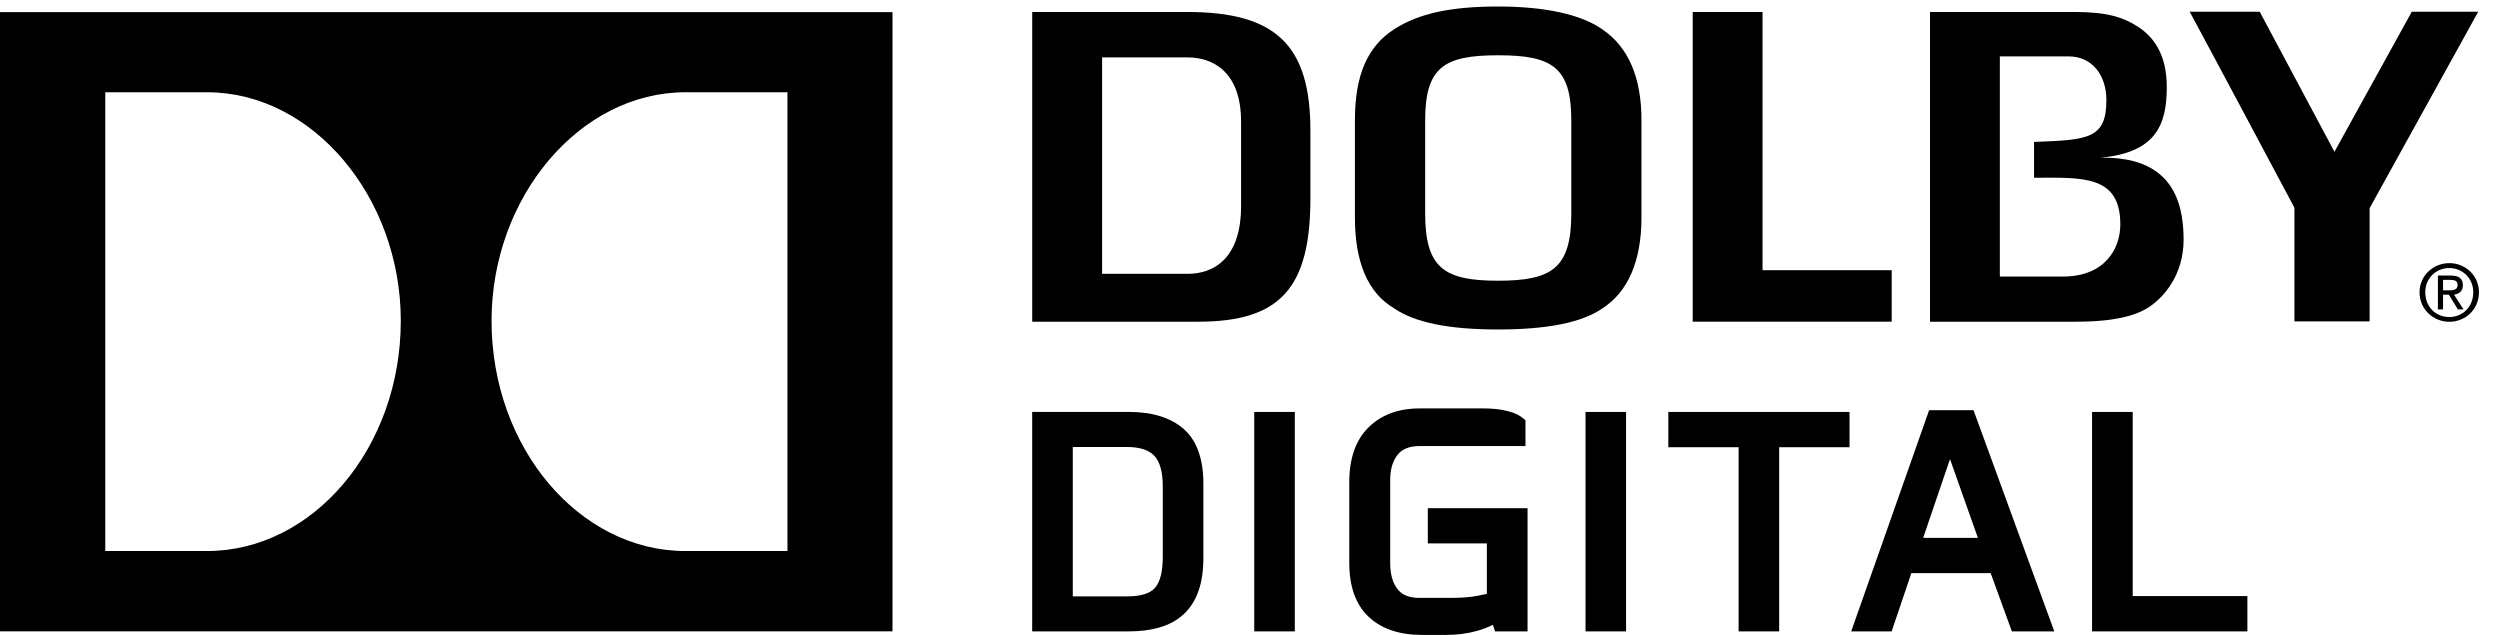
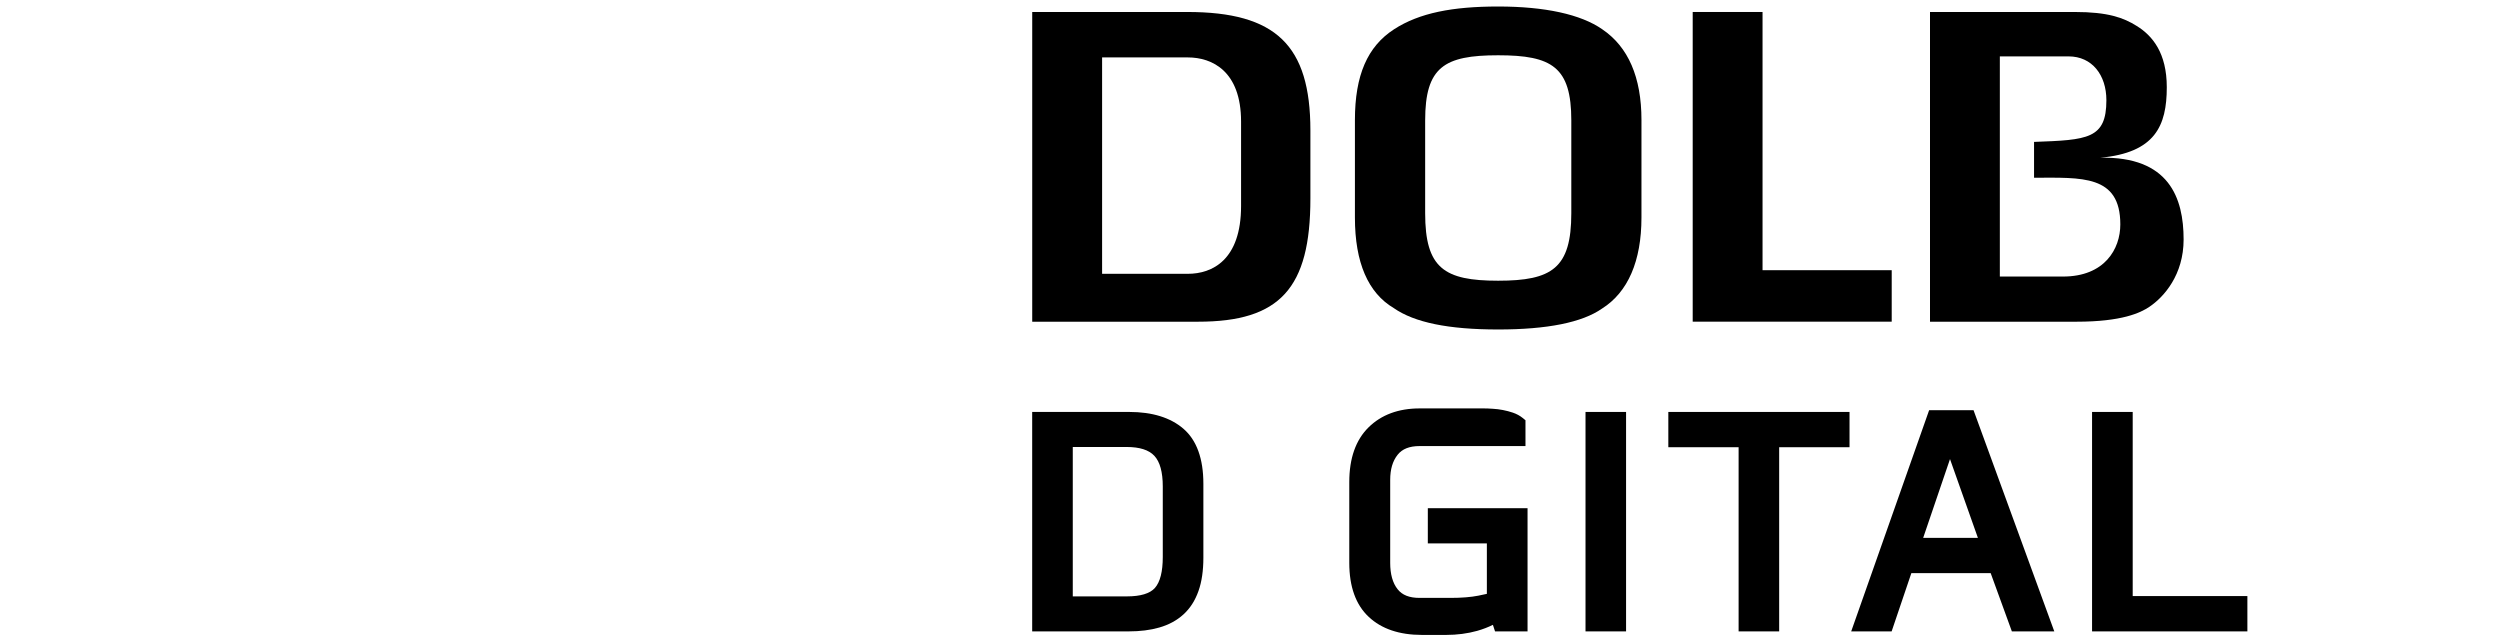
<svg xmlns="http://www.w3.org/2000/svg" xmlns:xlink="http://www.w3.org/1999/xlink" class="dolby-logo" version="1.1" id="Layer_1" x="0px" y="0px" viewBox="0 0 63 16" enable-background="new 0 0 63 16" xml:space="preserve">
  <g>
    <defs>
      <rect id="SVGID_1_" width="63" height="16" />
    </defs>
    <clipPath id="SVGID_2_">
      <use xlink:href="#SVGID_1_" overflow="visible" />
    </clipPath>
-     <path d="M62.326,7.365c0,0.367-0.267,0.624-0.603,0.624c-0.344,0-0.606-0.257-0.606-0.624   c0-0.348,0.263-0.61,0.606-0.61C62.06,6.755,62.326,7.017,62.326,7.365 M60.972,7.365c0,0.432,0.349,0.744,0.752,0.744   c0.404,0,0.746-0.312,0.746-0.744c0-0.421-0.342-0.734-0.746-0.734C61.32,6.631,60.972,6.944,60.972,7.365 M61.564,7.053h0.18   c0.146,0,0.187,0.043,0.187,0.127c0,0.094-0.055,0.137-0.213,0.137h-0.153V7.053z M61.564,7.426h0.147l0.228,0.371h0.143   l-0.241-0.372c0.127-0.018,0.224-0.086,0.224-0.238c0-0.167-0.101-0.243-0.306-0.243h-0.324v0.853h0.13V7.426z" />
-     <path d="M60.777,0.296l-1.949,3.529l-1.883-3.529h-1.765c0.328,0.599,2.64,4.94,2.64,4.94   s0,2.47,0,2.864h1.894c0.002-0.389,0-2.854,0-2.854s2.401-4.345,2.737-4.95H60.777" />
    <path d="M52.925,3.975c1.383-0.126,1.678-0.803,1.678-1.777c0-0.861-0.358-1.297-0.758-1.544   c-0.334-0.21-0.729-0.352-1.56-0.352h-3.649v7.805h3.696c1.138,0,1.609-0.224,1.832-0.375c0.373-0.251,0.863-0.81,0.863-1.697   C55.027,4.988,54.662,3.936,52.925,3.975 M51.988,6.969h-1.592V1.421h1.733c0.59,0,0.952,0.468,0.952,1.104   c0,0.978-0.471,1.002-1.823,1.051c0,0.148,0,0.687,0,0.903c1.203-0.002,2.174-0.079,2.174,1.175   C53.433,6.278,53.033,6.969,51.988,6.969" />
    <polyline points="44.416,0.302 42.656,0.302 42.656,8.106 47.671,8.106 47.671,6.809 44.416,6.809    44.416,0.302  " />
    <path d="M39.597,5.373c0,1.385-0.485,1.701-1.844,1.701c-1.359,0-1.839-0.316-1.839-1.701V3.035   c0-1.346,0.479-1.642,1.839-1.642c1.358,0,1.844,0.296,1.844,1.642V5.373 M40.377,0.738c-0.54-0.377-1.446-0.574-2.624-0.574   c-1.146,0-1.984,0.16-2.623,0.574c-0.67,0.434-0.986,1.157-0.986,2.288v2.457c0,1.133,0.332,1.898,0.979,2.281   c0.523,0.364,1.38,0.539,2.63,0.539c1.235,0,2.116-0.175,2.62-0.528c0.65-0.41,0.992-1.195,0.992-2.292V3.026   C41.365,1.944,41.031,1.181,40.377,0.738" />
  </g>
  <g>
    <defs>
-       <rect id="SVGID_3_" x="0.06" y="0.164" width="62.41" height="15.836" />
-     </defs>
+       </defs>
    <clipPath id="SVGID_4_">
      <use xlink:href="#SVGID_3_" overflow="visible" />
    </clipPath>
    <g>
      <defs>
        <rect id="SVGID_5_" width="63" height="16" />
      </defs>
      <clipPath id="SVGID_6_">
        <use xlink:href="#SVGID_5_" overflow="visible" />
      </clipPath>
      <path d="M31.275,5.191c0,1.364-0.729,1.709-1.341,1.709h-2.161V1.447h2.161    c0.613,0,1.341,0.346,1.341,1.617V5.191 M29.92,0.302h-3.908v7.805h4.181c2.06,0,2.829-0.841,2.829-3.104V3.285    C33.021,1.139,32.152,0.302,29.92,0.302" />
-       <path d="M0,15.909h22.491V0.305H0V15.909z M5.218,13.886H2.653V2.325h2.565    c2.662,0,4.882,2.642,4.882,5.759C10.1,11.295,7.88,13.886,5.218,13.886z M19.844,13.886H17.27c-2.659,0-4.883-2.591-4.883-5.802    c0-3.117,2.224-5.759,4.883-5.759h2.574V13.886z" />
    </g>
  </g>
  <g>
    <defs>
      <rect id="SVGID_7_" width="63" height="16" />
    </defs>
    <clipPath id="SVGID_8_">
      <use xlink:href="#SVGID_7_" overflow="visible" />
    </clipPath>
    <path d="M28.457,10.381h-2.446v5.53h2.431c0.286,0,0.545-0.032,0.77-0.097   c0.24-0.068,0.446-0.18,0.61-0.33c0.168-0.152,0.296-0.352,0.38-0.592c0.082-0.23,0.123-0.512,0.123-0.835v-1.866   c0-0.633-0.169-1.1-0.503-1.387C29.497,10.524,29.038,10.381,28.457,10.381 M27.034,11.264h1.357c0.326,0,0.561,0.074,0.698,0.222   c0.142,0.151,0.213,0.412,0.213,0.771v1.779c0,0.368-0.066,0.63-0.198,0.78c-0.125,0.141-0.363,0.213-0.706,0.213h-1.364V11.264z" />
-     <rect x="31.607" y="10.381" width="1.022" height="5.53" />
    <path d="M35.981,13.694h1.488v1.271c-0.056,0.014-0.129,0.028-0.216,0.046   c-0.187,0.037-0.423,0.056-0.702,0.056h-0.778c-0.255,0-0.436-0.07-0.552-0.217c-0.127-0.158-0.188-0.383-0.188-0.666v-2.09   c0-0.268,0.061-0.475,0.188-0.635c0.116-0.146,0.297-0.218,0.552-0.218h2.669V10.59l-0.074-0.06   c-0.068-0.055-0.15-0.099-0.243-0.131c-0.081-0.027-0.164-0.05-0.25-0.066c-0.084-0.017-0.17-0.027-0.258-0.032   c-0.084-0.006-0.158-0.009-0.22-0.009h-1.624c-0.531,0-0.965,0.161-1.285,0.477c-0.322,0.316-0.486,0.78-0.486,1.378v2.037   c0,0.6,0.165,1.058,0.49,1.361C34.812,15.847,35.263,16,35.833,16h0.608c0.278,0,0.545-0.035,0.786-0.103   c0.146-0.042,0.275-0.092,0.394-0.151l0.054,0.165h0.819v-3.105h-2.513V13.694" />
    <rect x="39.955" y="10.381" width="1.022" height="5.53" />
    <polyline points="46.608,10.381 42.042,10.381 42.042,11.27 43.813,11.27 43.813,15.911 44.835,15.911    44.835,11.27 46.608,11.27 46.608,10.381  " />
    <path d="M48.614,10.337l-1.964,5.574h1.019l0.497-1.468h1.999l0.534,1.468h1.069l-2.035-5.574H48.614    M49.843,13.554h-1.379l0.676-1.985L49.843,13.554z" />
    <polyline points="53.744,15.021 53.744,10.381 52.72,10.381 52.72,15.911 56.634,15.911 56.634,15.021    53.744,15.021  " />
  </g>
</svg>